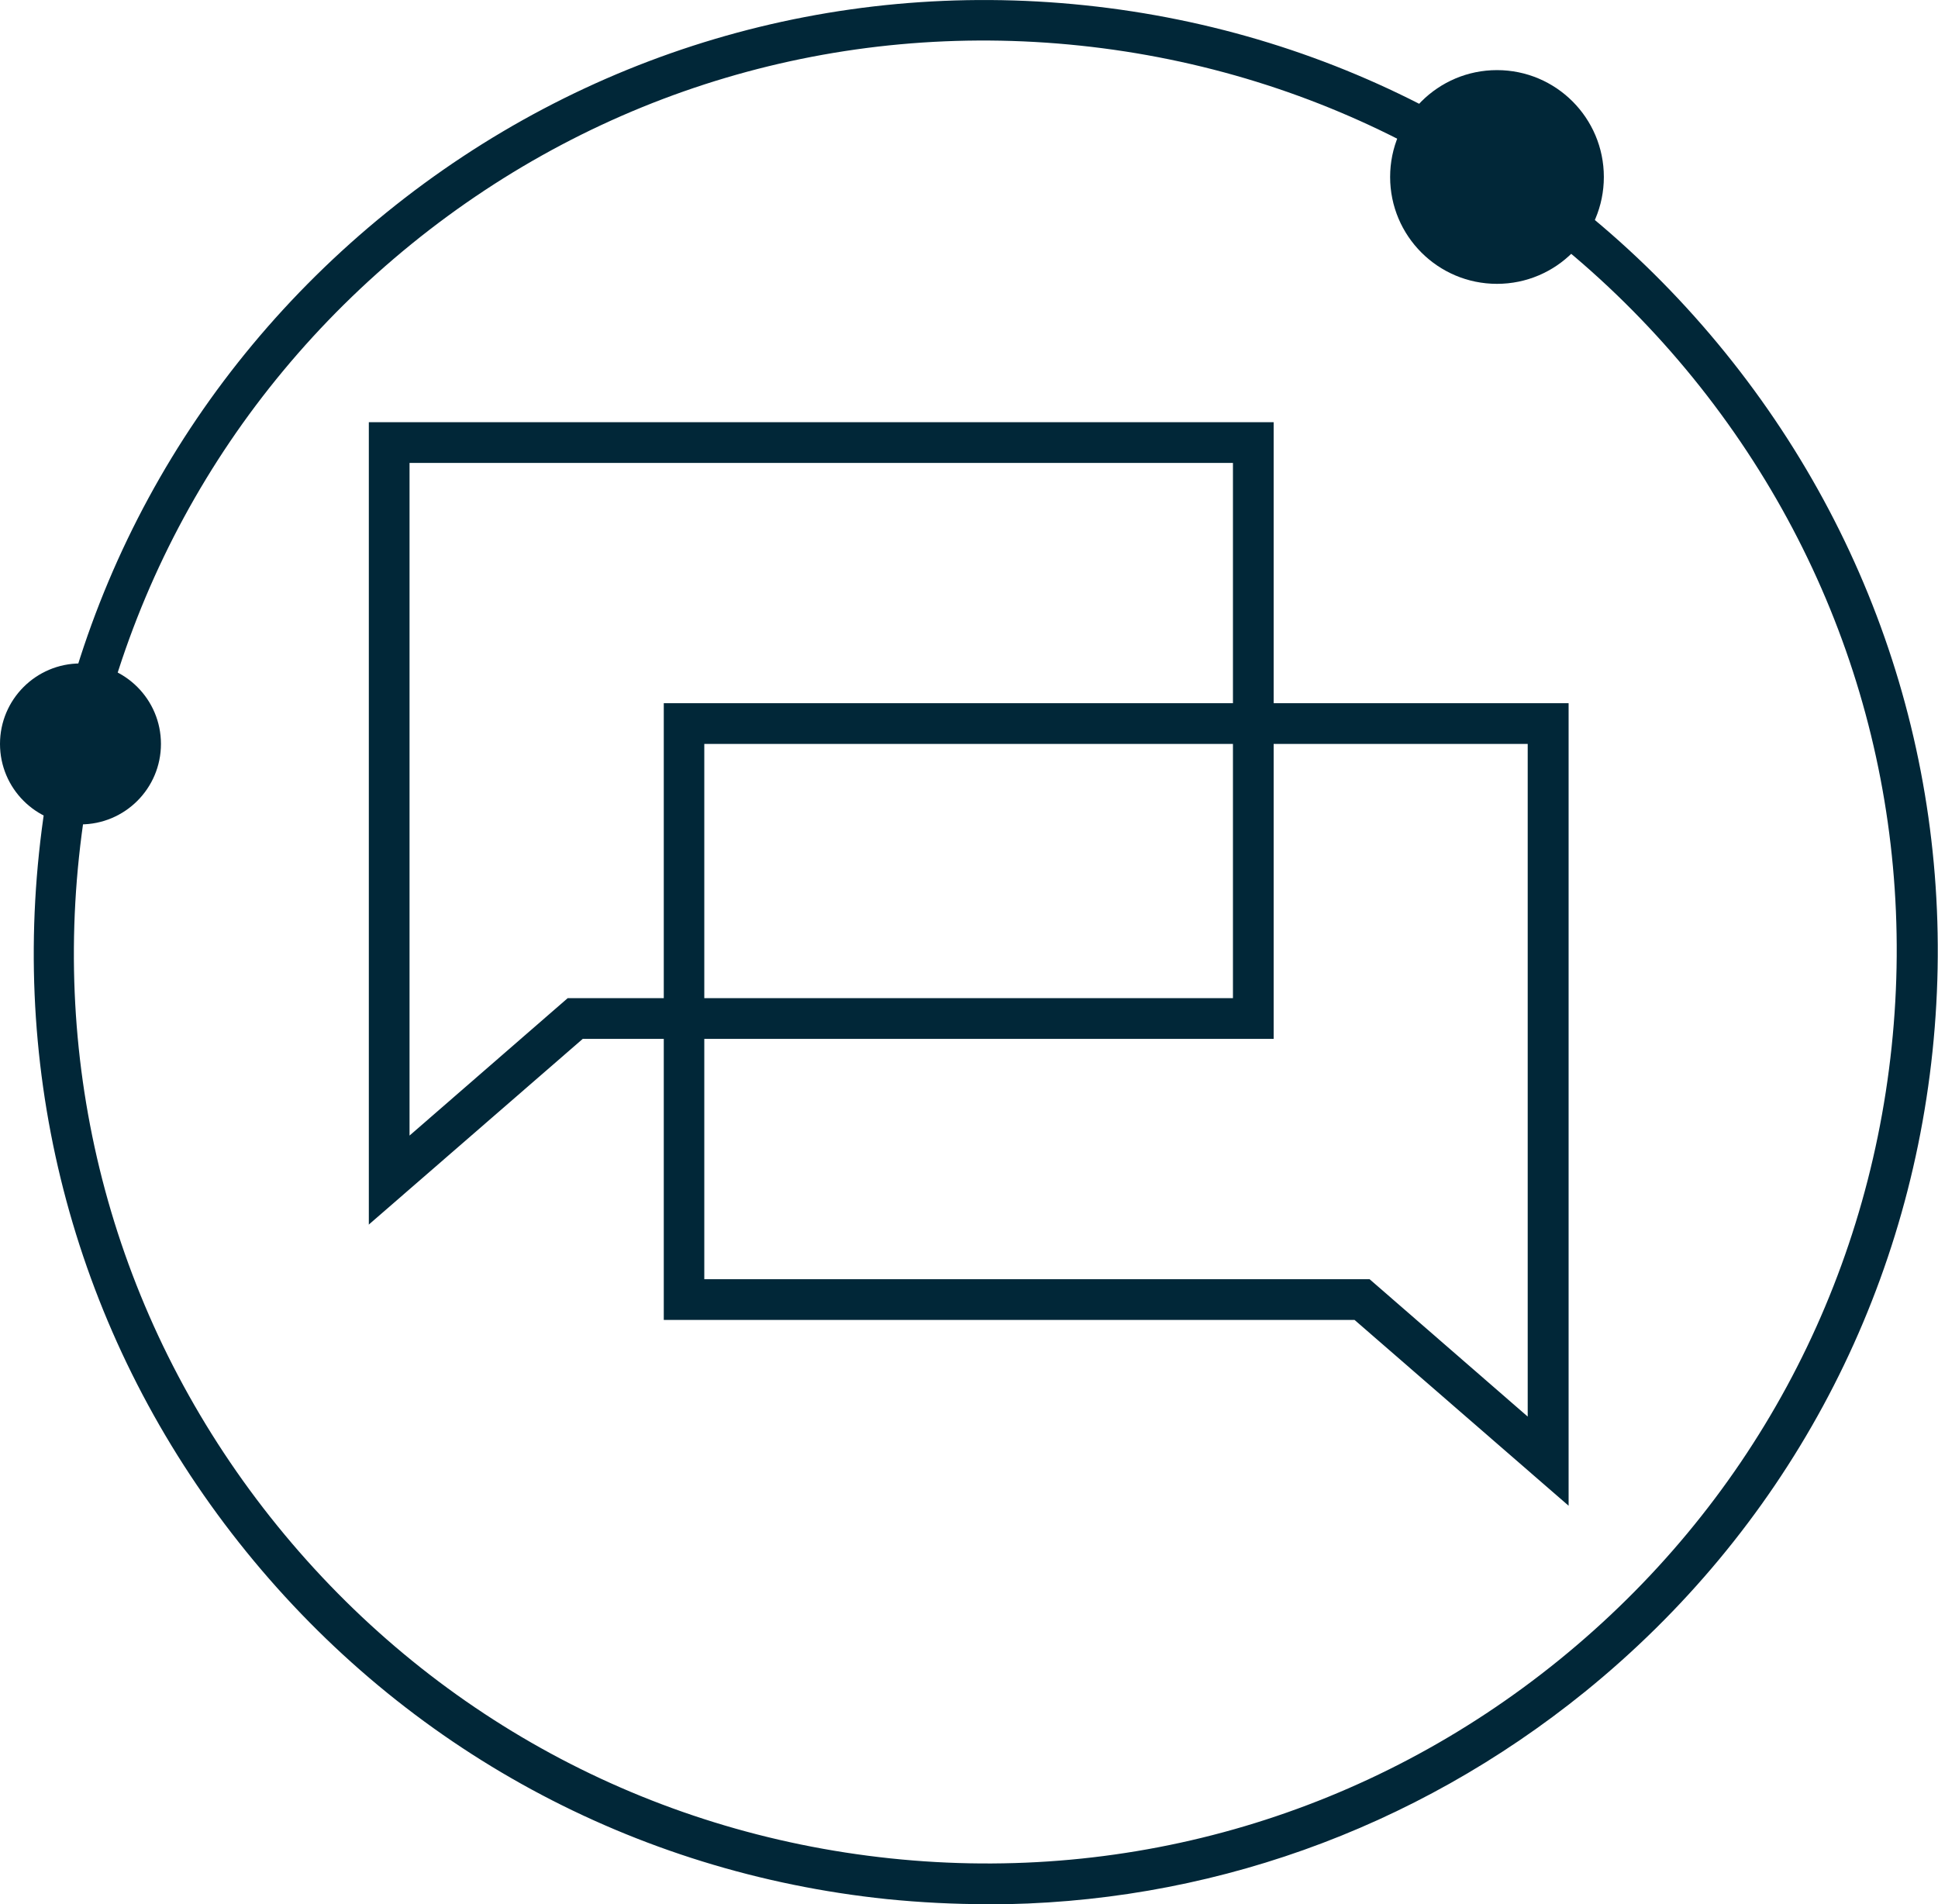
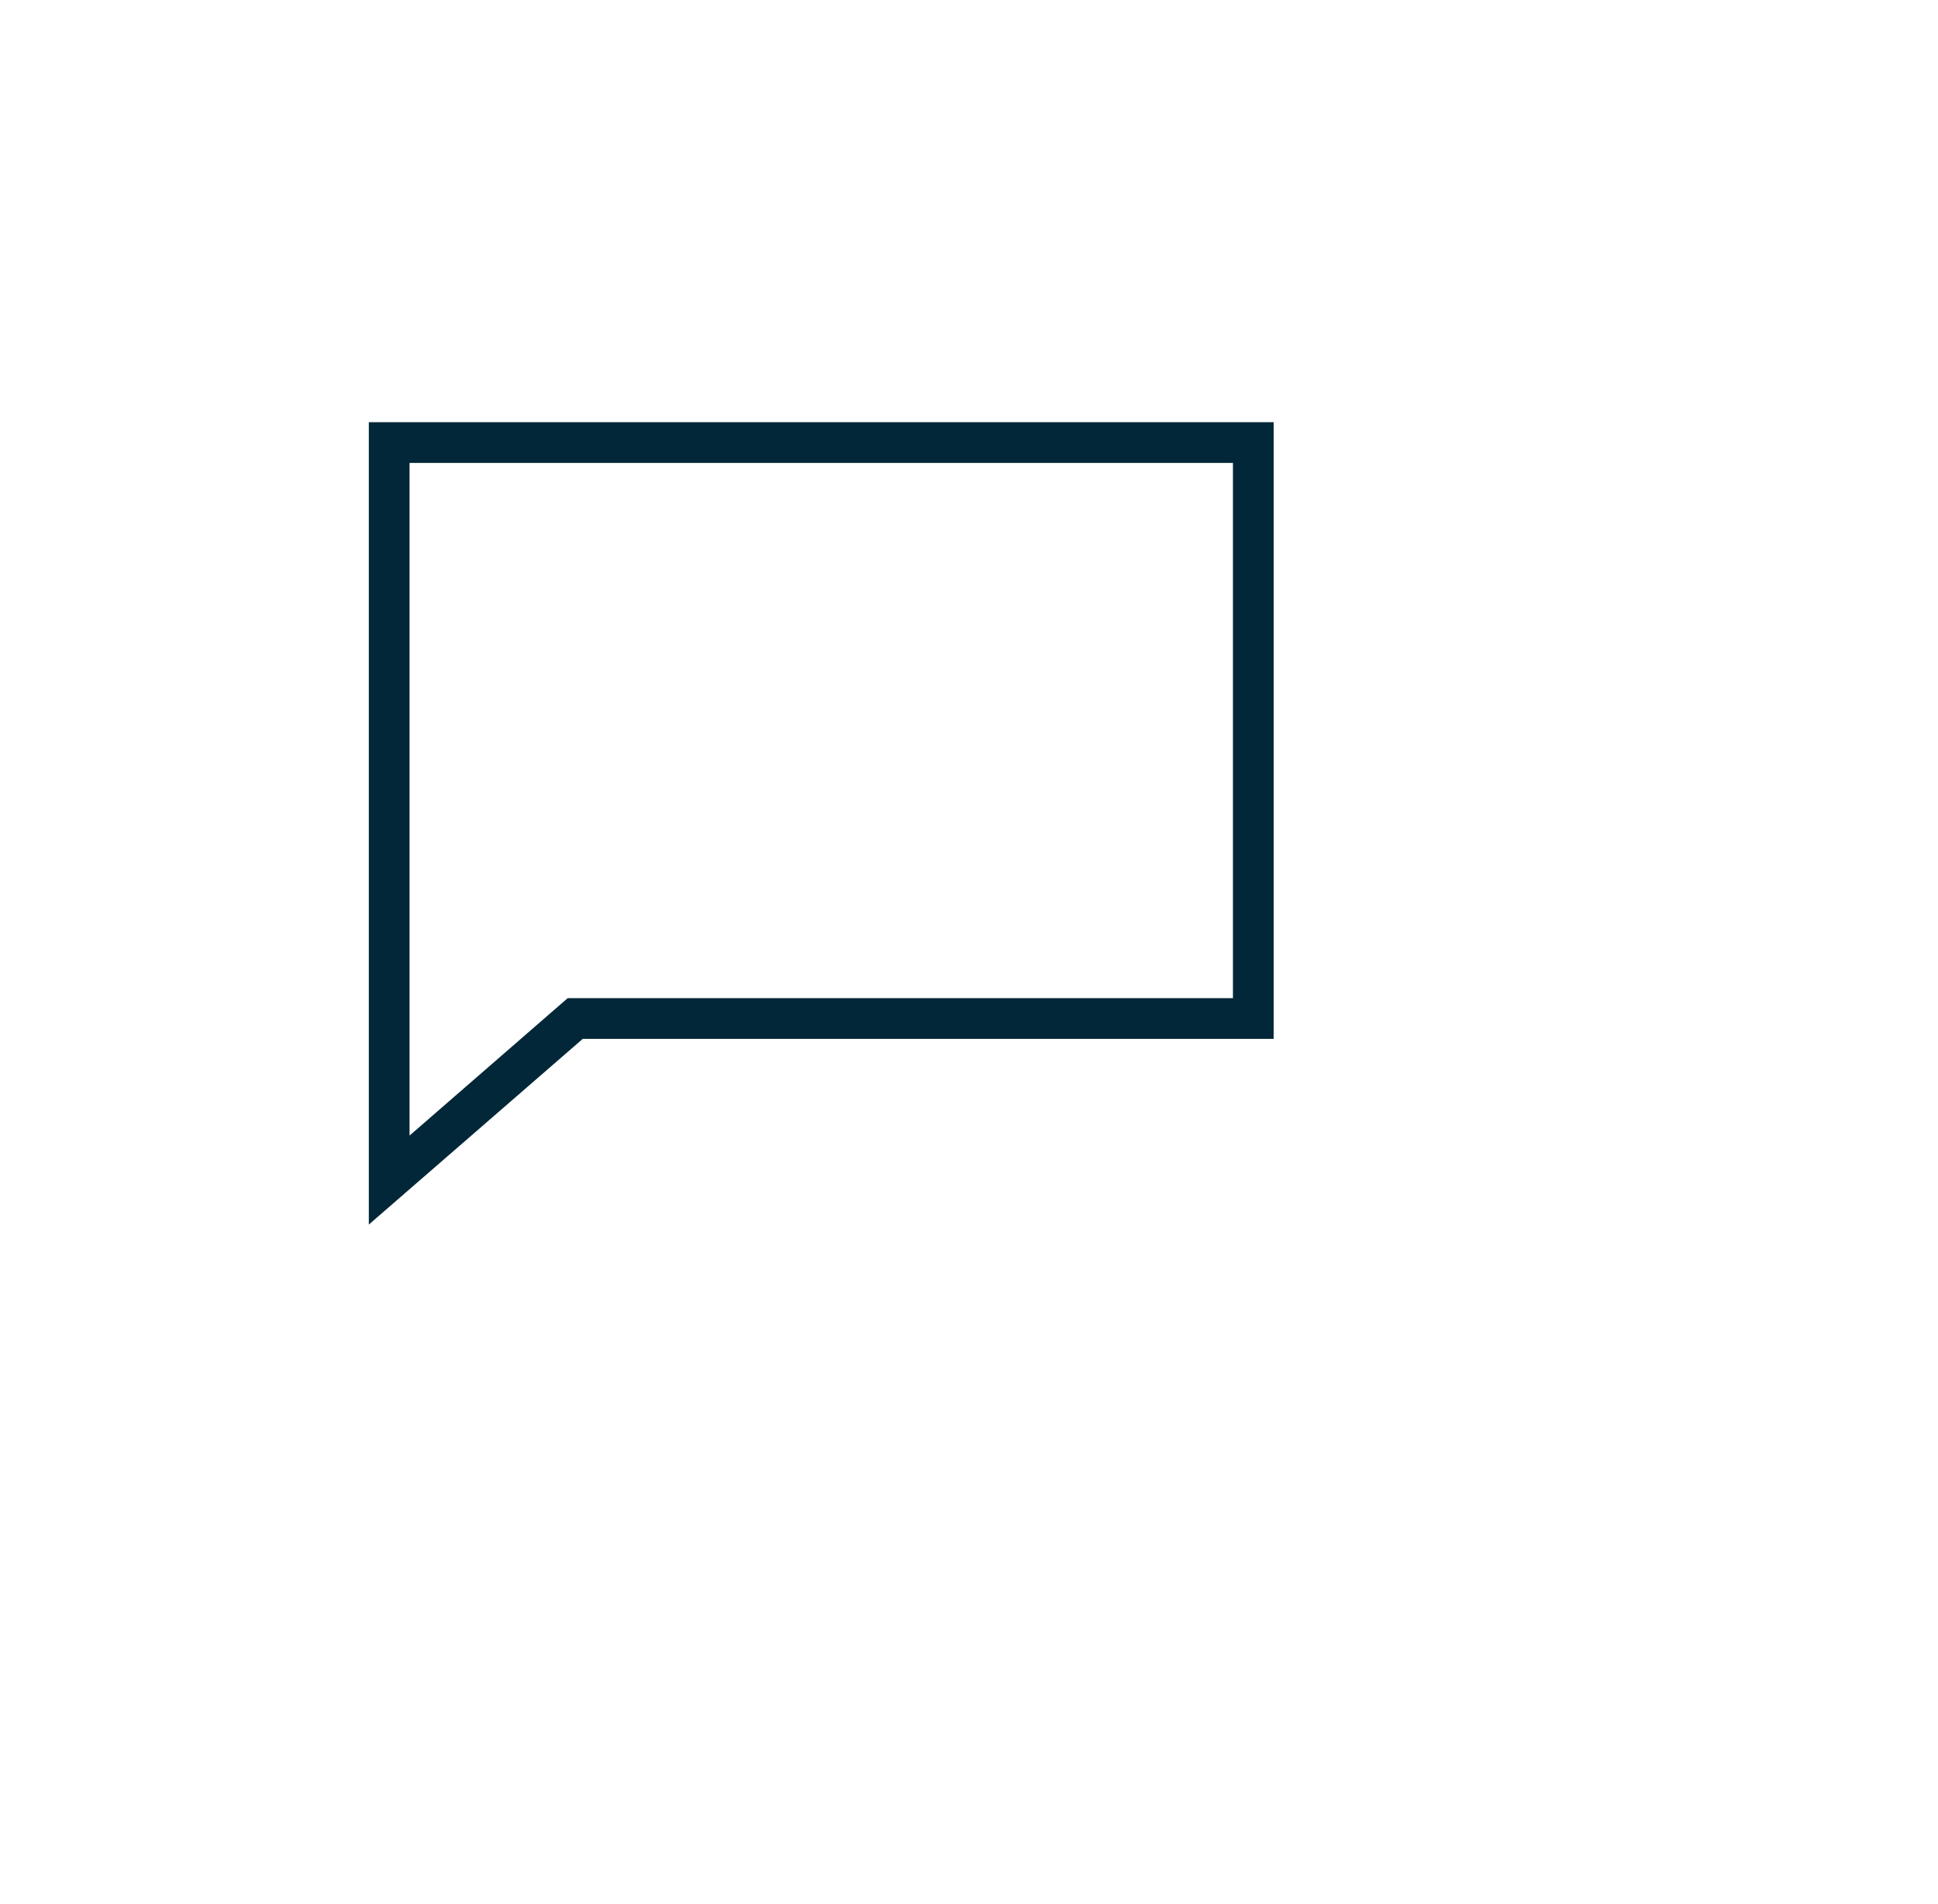
<svg xmlns="http://www.w3.org/2000/svg" id="Layer_1" width="102.83" height="101.04" viewBox="0 0 102.83 101.04">
  <g id="Layer_1-2" data-name="Layer_1">
    <g>
-       <path d="M52.4,101.03c-1.78,0-3.56-.09-5.35-.27-13.43-1.4-25.49-7.96-33.98-18.43h0C4.57,71.85.67,58.67,2.07,45.26c1.4-13.43,7.96-25.49,18.43-33.98C30.98,2.78,44.15-1.12,57.56.28c13.43,1.4,25.49,7.94,33.98,18.43s12.4,23.65,11,37.06-7.96,25.49-18.43,33.98c-9.09,7.36-20.18,11.29-31.72,11.29v-.02ZM14.72,80.96c8.14,10.03,19.69,16.29,32.53,17.64,12.83,1.35,25.45-2.39,35.48-10.53s16.29-19.69,17.64-32.53c1.35-12.85-2.39-25.45-10.53-35.48C81.7,10.04,70.15,3.77,57.31,2.42c-12.85-1.35-25.45,2.39-35.48,10.53C11.81,21.09,5.54,32.64,4.19,45.48c-1.35,12.85,2.39,25.45,10.53,35.48h0Z" fill="#012738" />
-       <circle cx="79.43" cy="9.39" r="5.67" fill="#012738" />
-       <circle cx="4.27" cy="39.47" r="4.27" fill="#012738" />
      <path d="M19.57,64.99V22.4h48.01v32.72H30.92l-11.36,9.86h0ZM21.73,24.56v35.69l8.39-7.29h35.3v-28.4H21.73Z" fill="#012738" />
-       <path d="M83.23,79.89l-11.36-9.86h-36.65v-32.72h48.01v42.59ZM37.39,67.87h35.28l8.39,7.29v-35.69h-43.69v28.4h.02Z" fill="#012738" />
    </g>
  </g>
</svg>